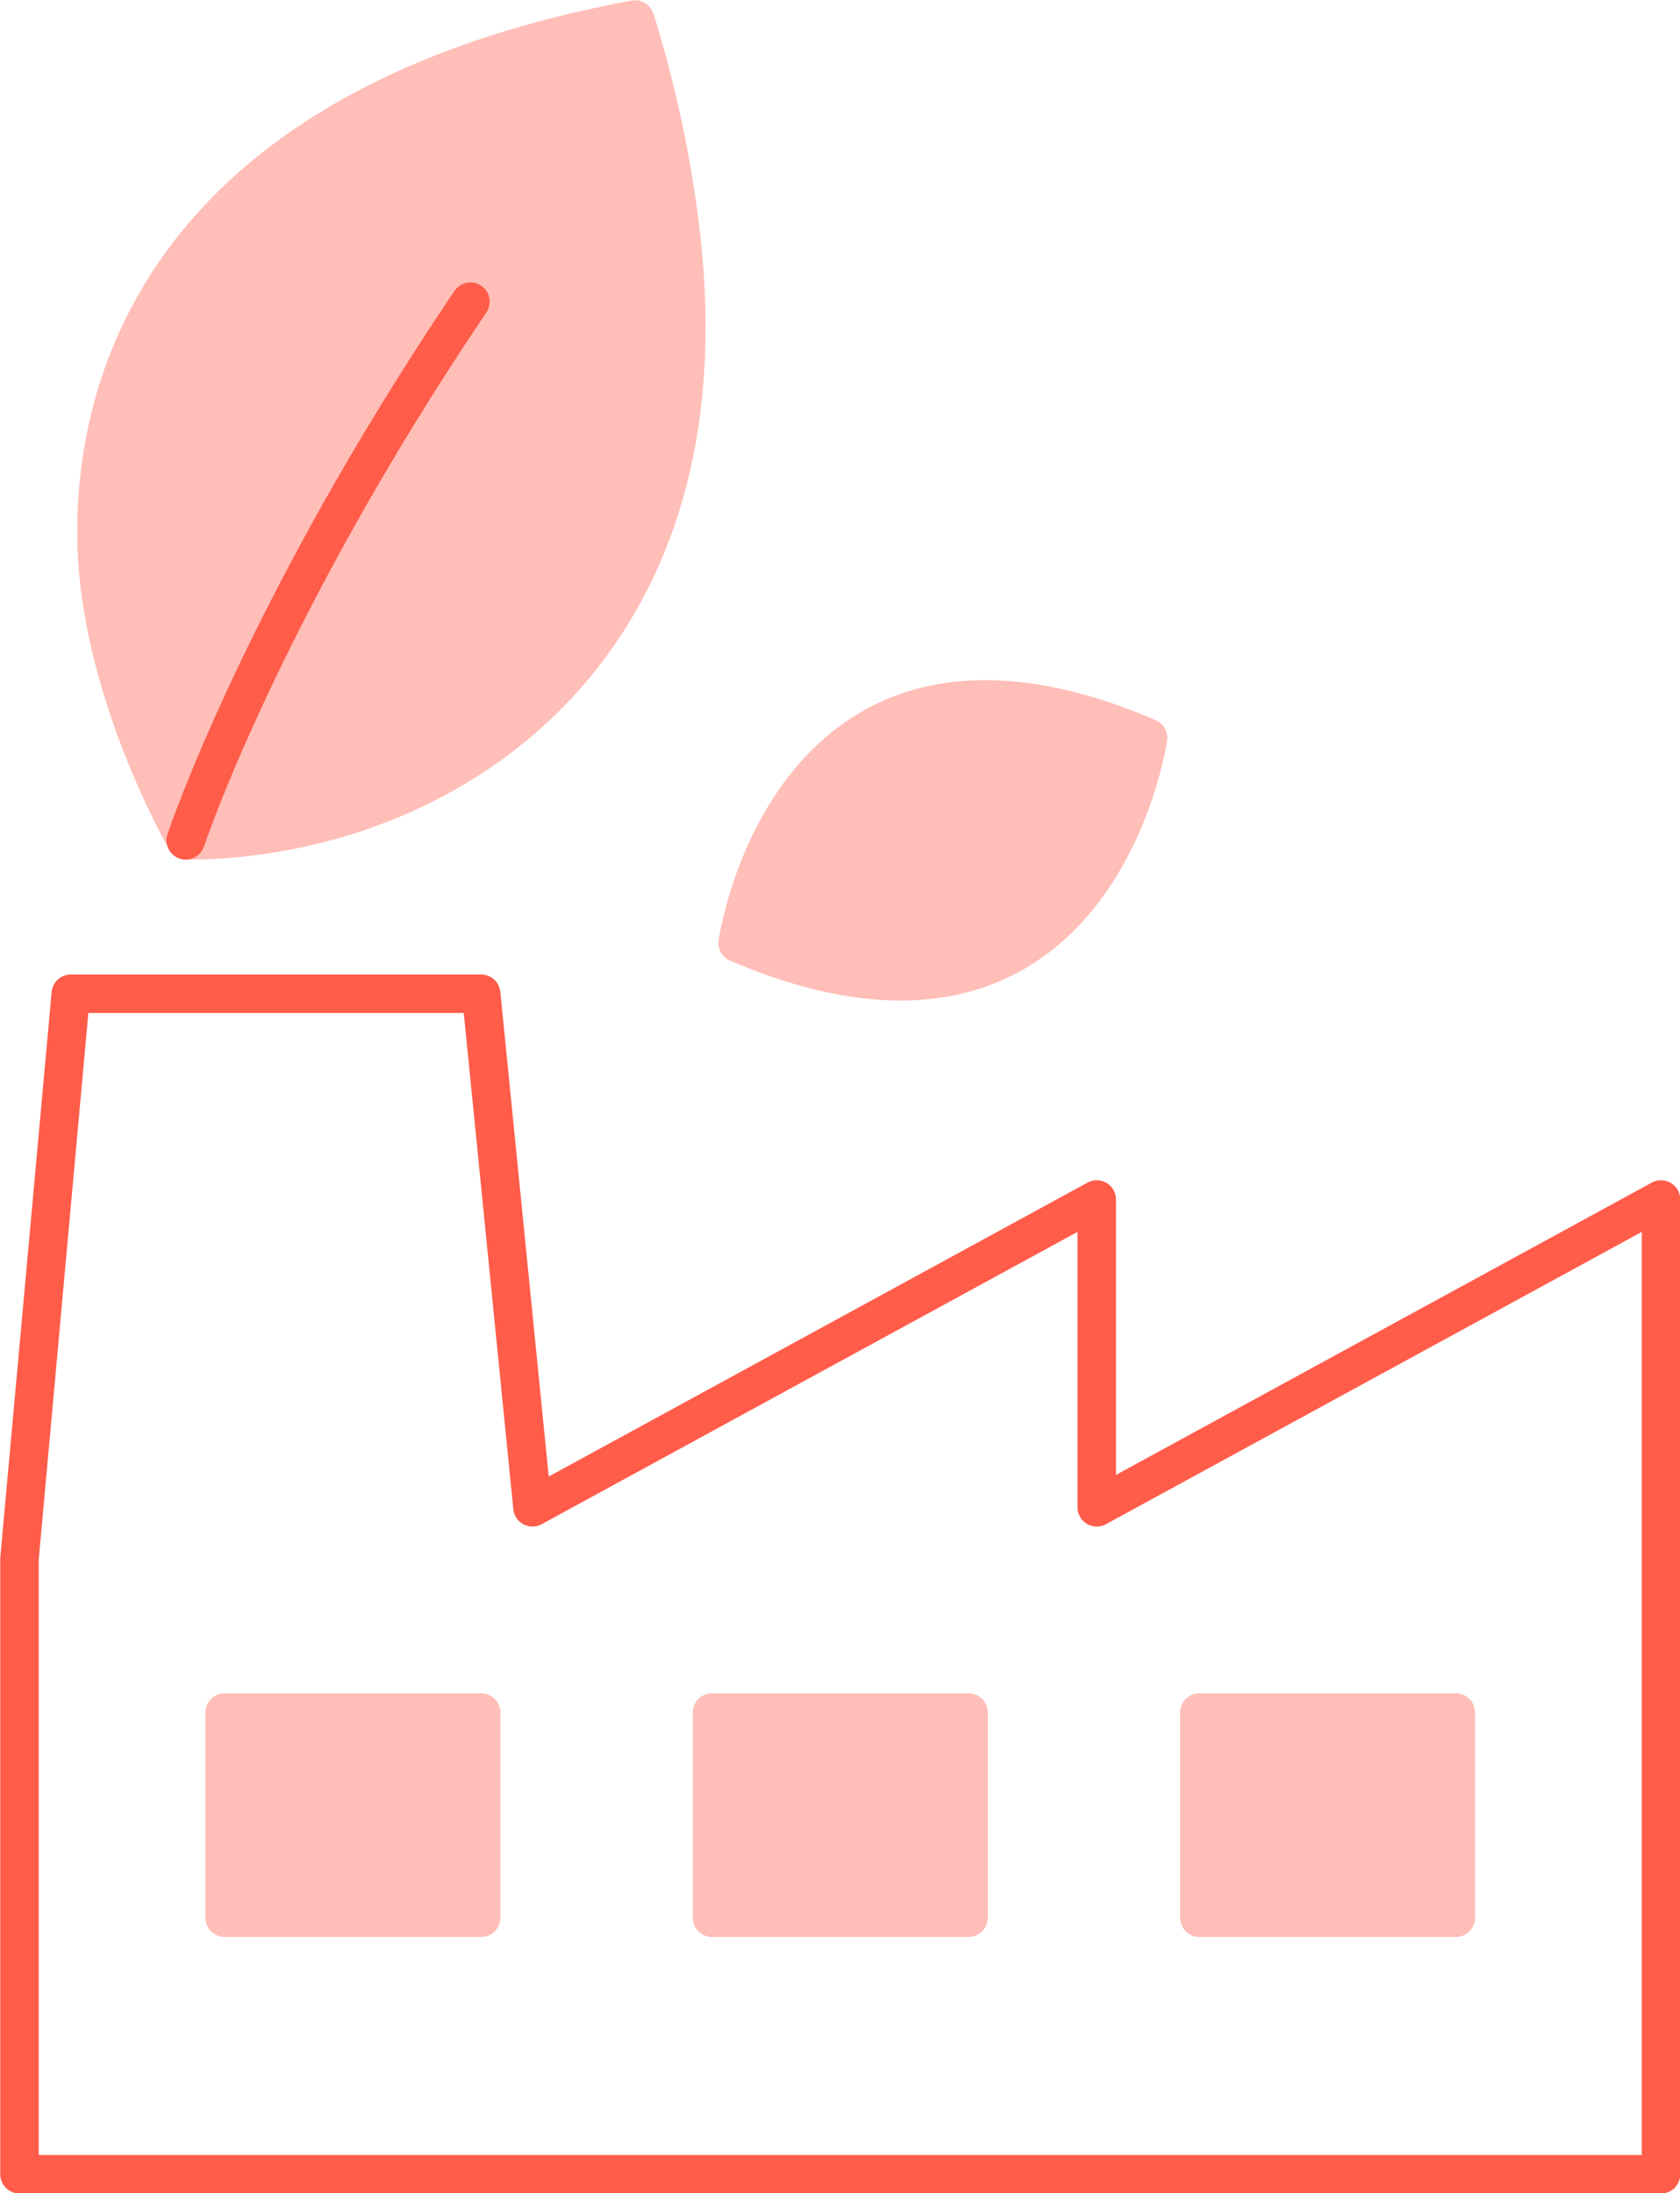
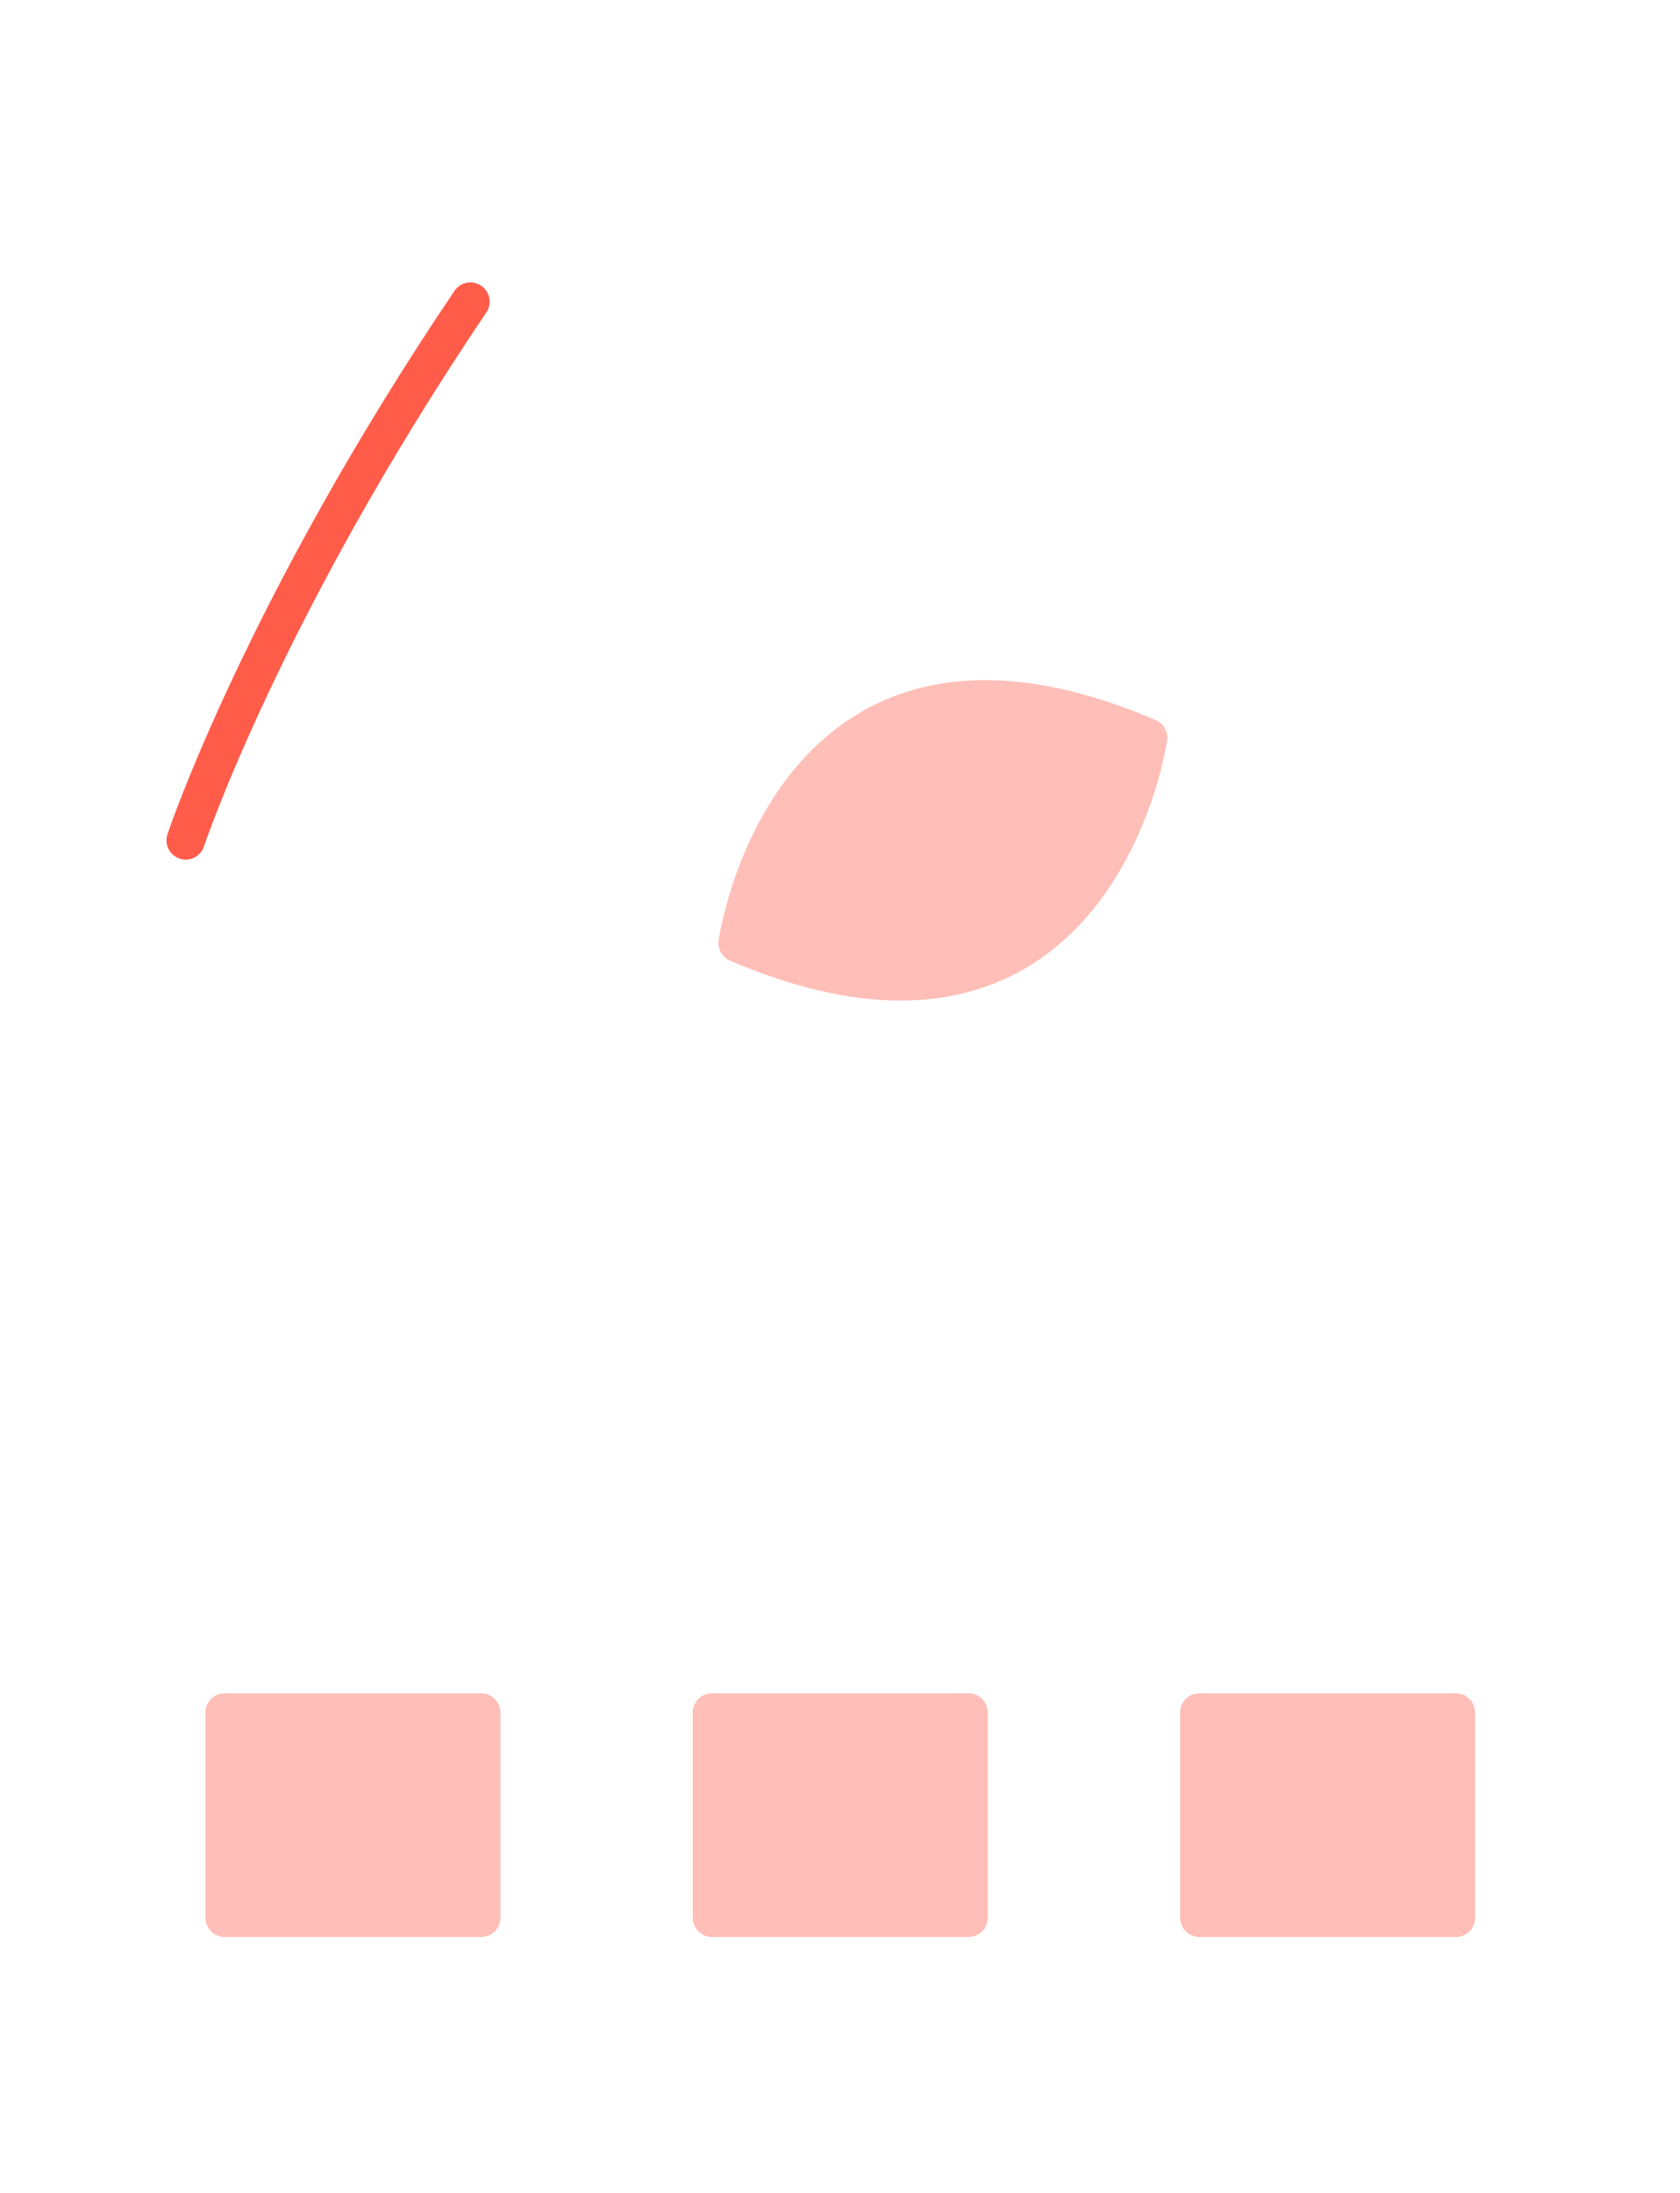
<svg xmlns="http://www.w3.org/2000/svg" id="Calque_2" data-name="Calque 2" viewBox="0 0 32.75 42.75">
  <defs>
    <style>
      .cls-1 {
        fill: #ffbeb7;
        stroke: #ffbeb7;
      }

      .cls-1, .cls-2 {
        stroke-linecap: round;
        stroke-linejoin: round;
        stroke-width: .75px;
      }

      .cls-2 {
        fill: none;
        stroke: #ff5c4a;
      }
    </style>
  </defs>
  <g id="Design">
-     <path class="cls-1" d="M3.63,16.38s-1.75-3-1.75-6C1.88,6.38,4.28,1.88,12.38.38c0,0,1,3,1,6,0,7-5.25,10-9.75,10Z" />
    <path class="cls-2" d="M9.17,5.88c-4.05,6-5.55,10.5-5.55,10.5" />
    <path class="cls-1" d="M14.38,18.38s1-7,8-4c0,0-1,7-8,4Z" />
-     <polyline class="cls-2" points=".38 30.38 1.38 19.37 9.38 19.37 10.38 29.38 21.38 23.38 21.38 29.38 32.38 23.38 32.38 42.38 .38 42.38 .38 30.38" />
    <rect class="cls-1" x="4.38" y="33.38" width="5" height="4" />
    <rect class="cls-1" x="23.38" y="33.38" width="5" height="4" />
    <rect class="cls-1" x="13.88" y="33.38" width="5" height="4" />
  </g>
</svg>